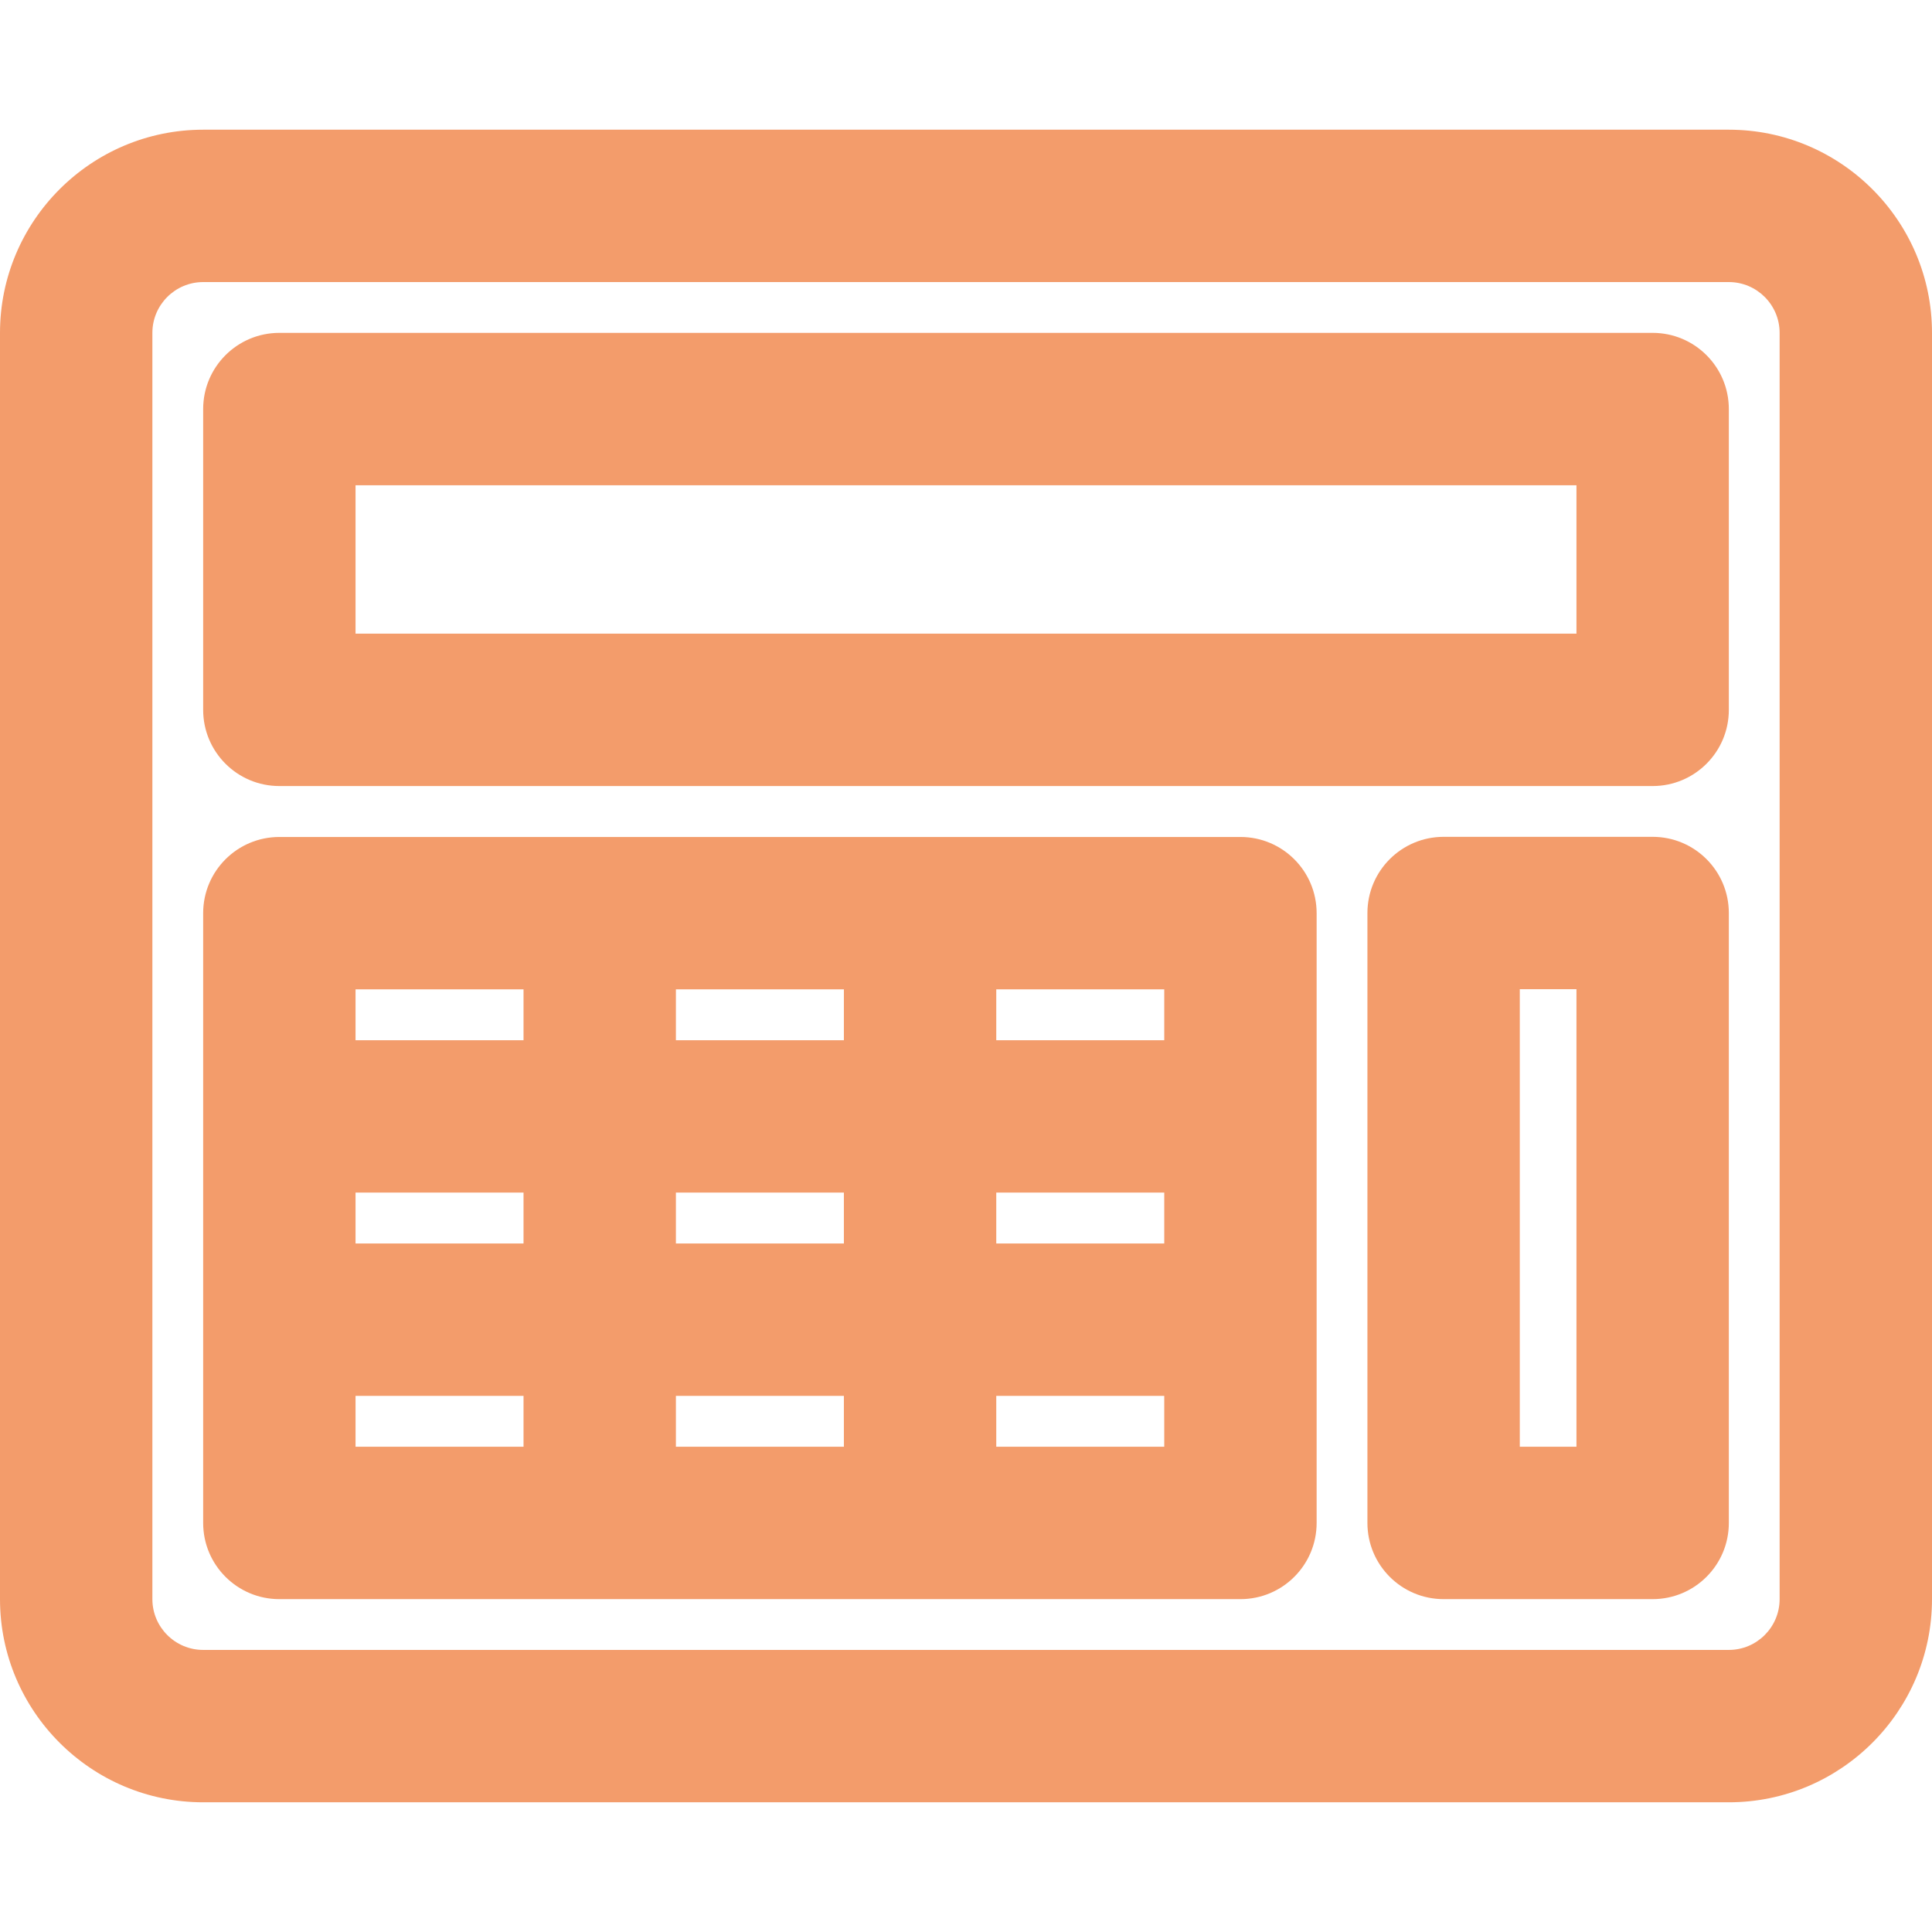
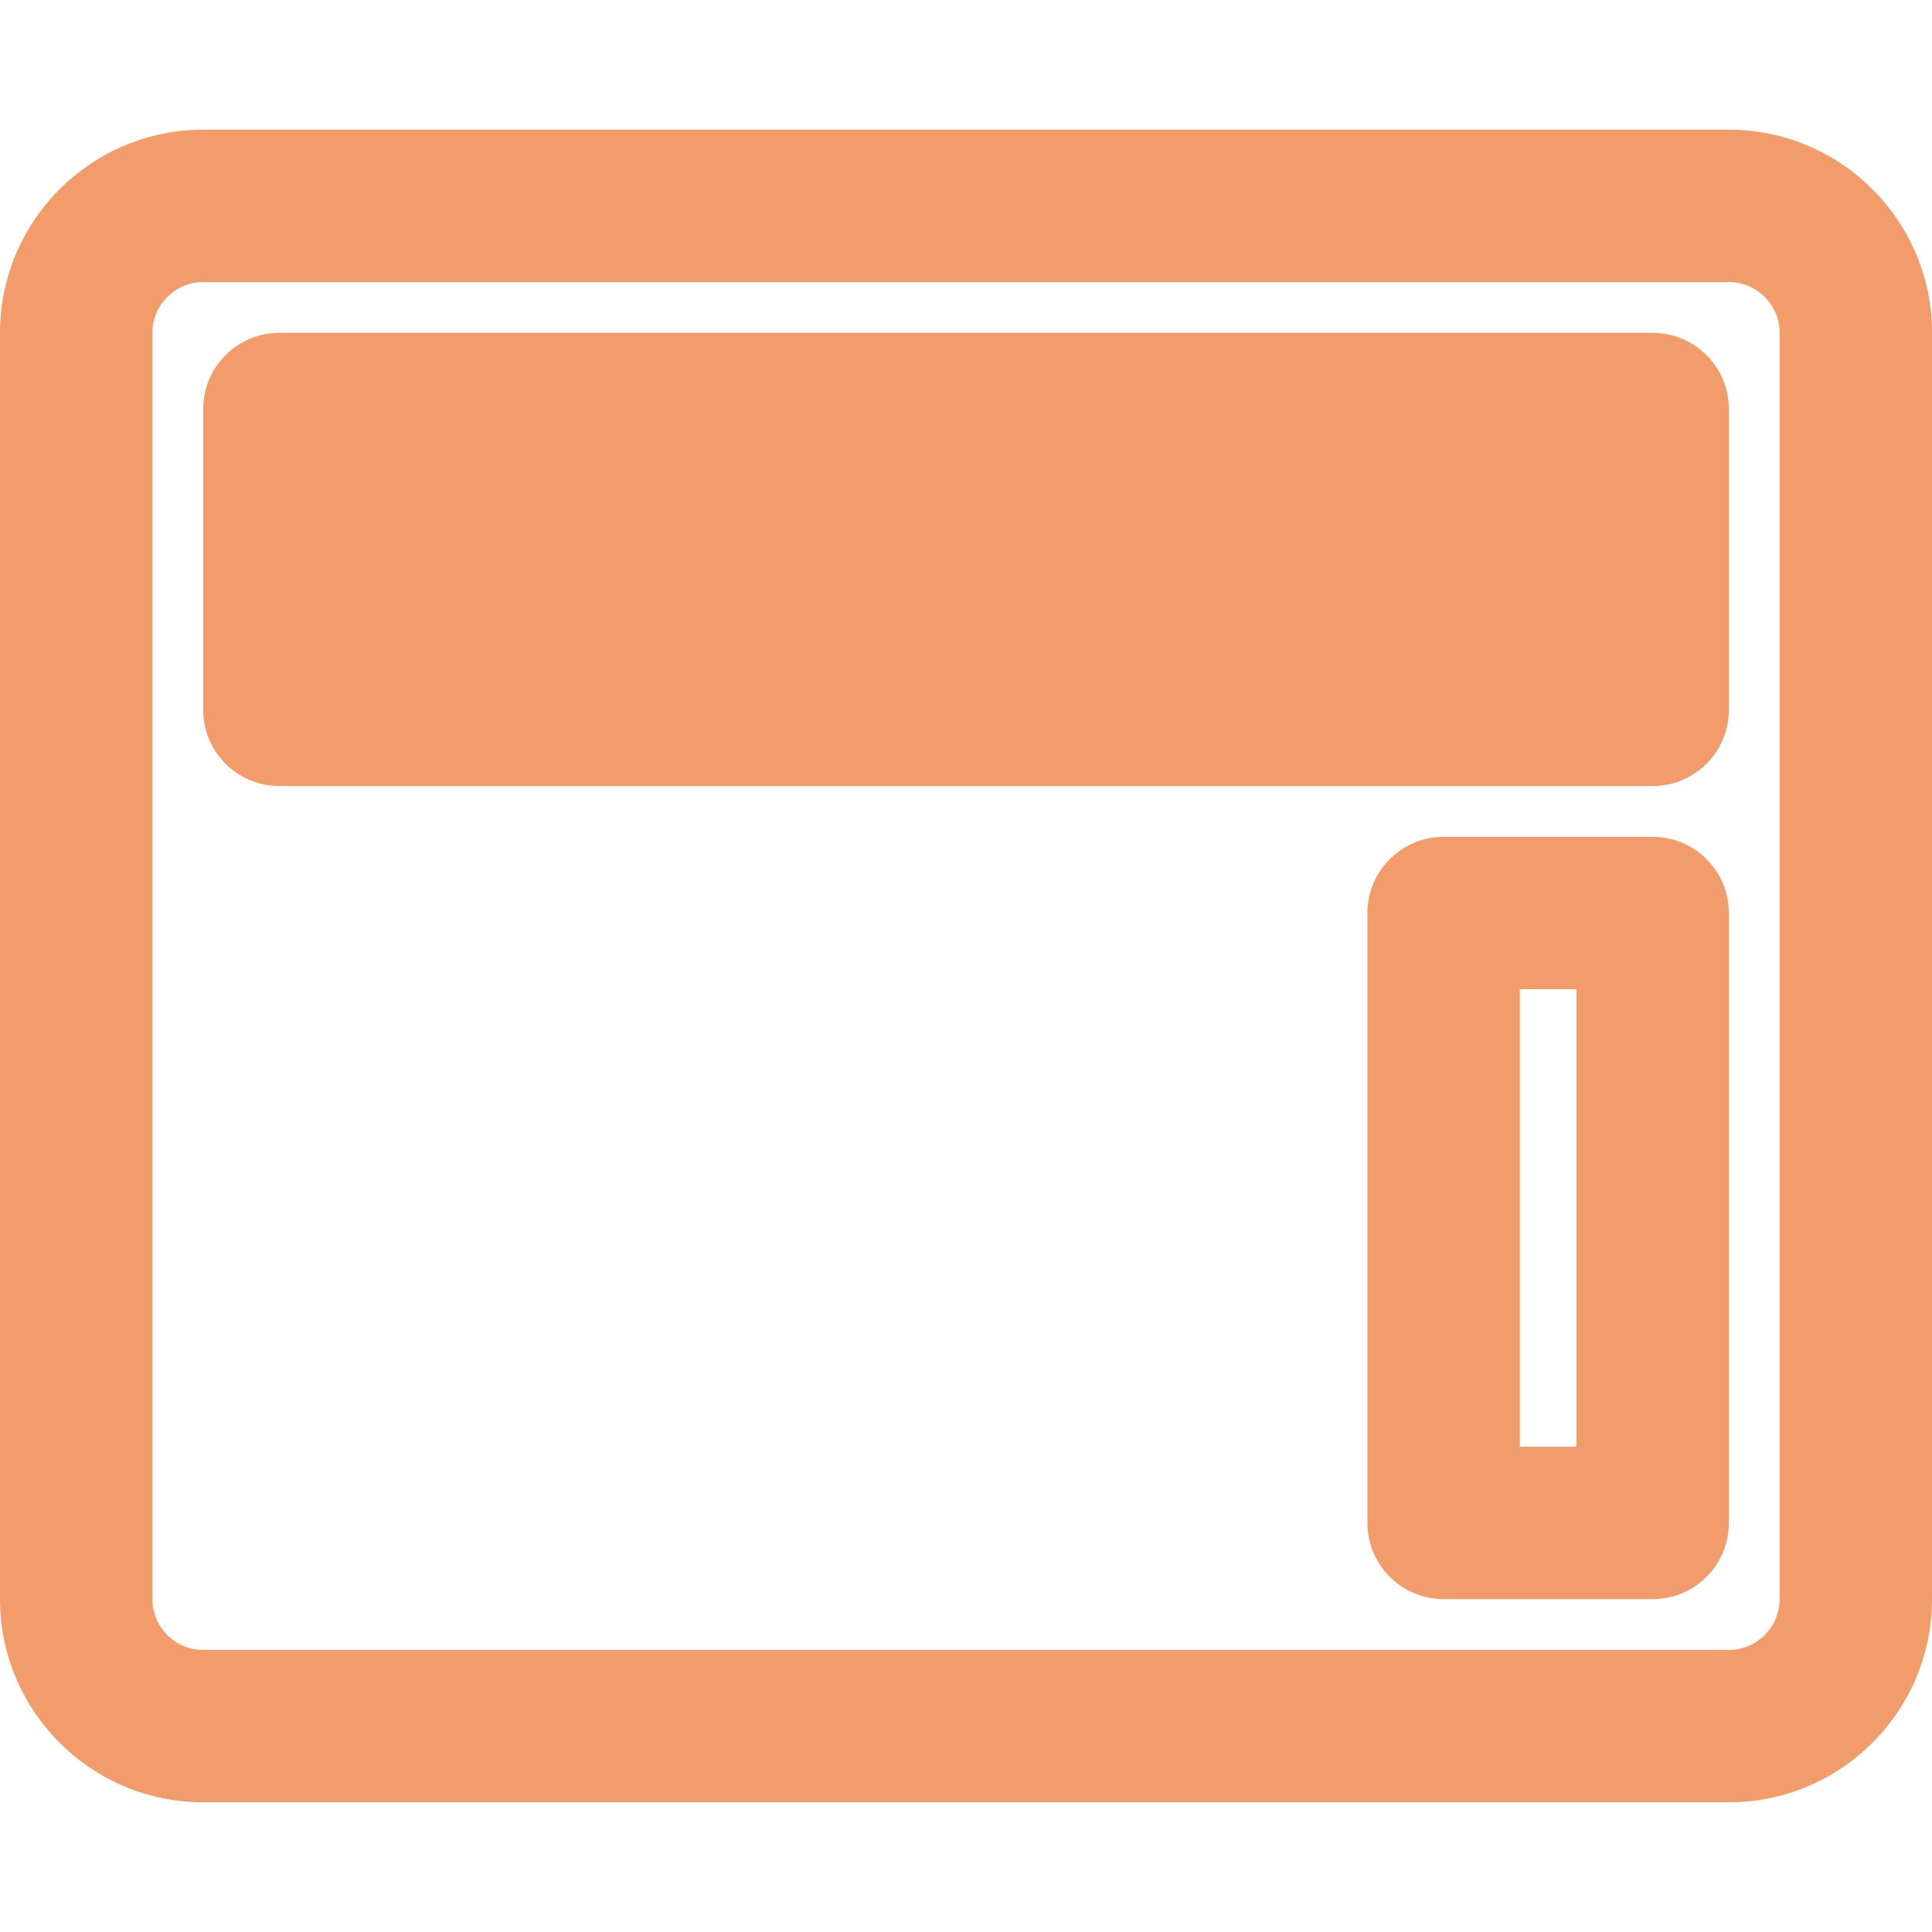
<svg xmlns="http://www.w3.org/2000/svg" fill="#F39C6B" height="80px" width="80px" version="1.1" id="Layer_1" viewBox="0 0 512 512" xml:space="preserve">
  <g id="SVGRepo_bgCarrier" stroke-width="0" />
  <g id="SVGRepo_tracerCarrier" stroke-linecap="round" stroke-linejoin="round" />
  <g id="SVGRepo_iconCarrier">
    <g>
      <g>
        <g>
          <path d="M458.158,34.372H53.842C24.153,34.372,0,58.525,0,88.213v335.573c0,29.688,24.153,53.842,53.842,53.842h404.317 c29.688,0,53.842-24.153,53.842-53.842V88.213C512,58.525,487.847,34.372,458.158,34.372z M471.619,423.785 c0,7.422-6.038,13.46-13.46,13.46H53.842c-7.422,0-13.46-6.038-13.46-13.46V88.213c0-7.422,6.038-13.46,13.46-13.46h404.317 c7.422,0,13.46,6.038,13.46,13.46V423.785z" />
-           <path d="M437.968,88.213H74.032c-11.151,0-20.191,9.04-20.191,20.191v79.715c0,11.151,9.04,20.191,20.191,20.191h363.936 c11.151,0,20.191-9.04,20.191-20.191v-79.715C458.158,97.253,449.118,88.213,437.968,88.213z M417.777,167.929H94.223v-39.334 h323.554V167.929z" />
+           <path d="M437.968,88.213H74.032c-11.151,0-20.191,9.04-20.191,20.191v79.715c0,11.151,9.04,20.191,20.191,20.191h363.936 c11.151,0,20.191-9.04,20.191-20.191v-79.715C458.158,97.253,449.118,88.213,437.968,88.213z M417.777,167.929H94.223h323.554V167.929z" />
          <path d="M437.968,221.77h-55.396c-11.151,0-20.191,9.04-20.191,20.191v161.635c0,11.151,9.04,20.191,20.191,20.191h55.396 c11.151,0,20.191-9.04,20.191-20.191V241.961C458.158,230.809,449.118,221.77,437.968,221.77z M417.777,383.404h-15.015V262.15 h15.015V383.404z" />
-           <path d="M328.73,221.807c-11.191,0-246.339,0-254.698,0c-11.151,0-20.191,9.04-20.191,20.191c0,9.81,0,153.276,0,161.599 c0,11.151,9.04,20.191,20.191,20.191c11.191,0,246.339,0,254.698,0c11.151,0,20.191-9.04,20.191-20.191 c0-8.31,0-151.788,0-161.599C348.921,230.845,339.88,221.807,328.73,221.807z M138.74,383.404H94.223v-13.485h44.518V383.404z M138.74,329.54H94.223v-13.486h44.518V329.54z M138.74,275.672H94.223v-13.485h44.518V275.672z M223.639,383.404h-44.518 v-13.485h44.518V383.404z M223.639,329.54h-44.518v-13.486h44.518V329.54z M223.639,275.672h-44.518v-13.485h44.518V275.672z M308.538,383.404H264.02v-13.485h44.518V383.404z M308.539,329.538h-44.518v-13.486h44.518V329.538z M308.539,275.672h-44.518 v-13.485h44.518V275.672z" />
        </g>
      </g>
    </g>
  </g>
</svg>